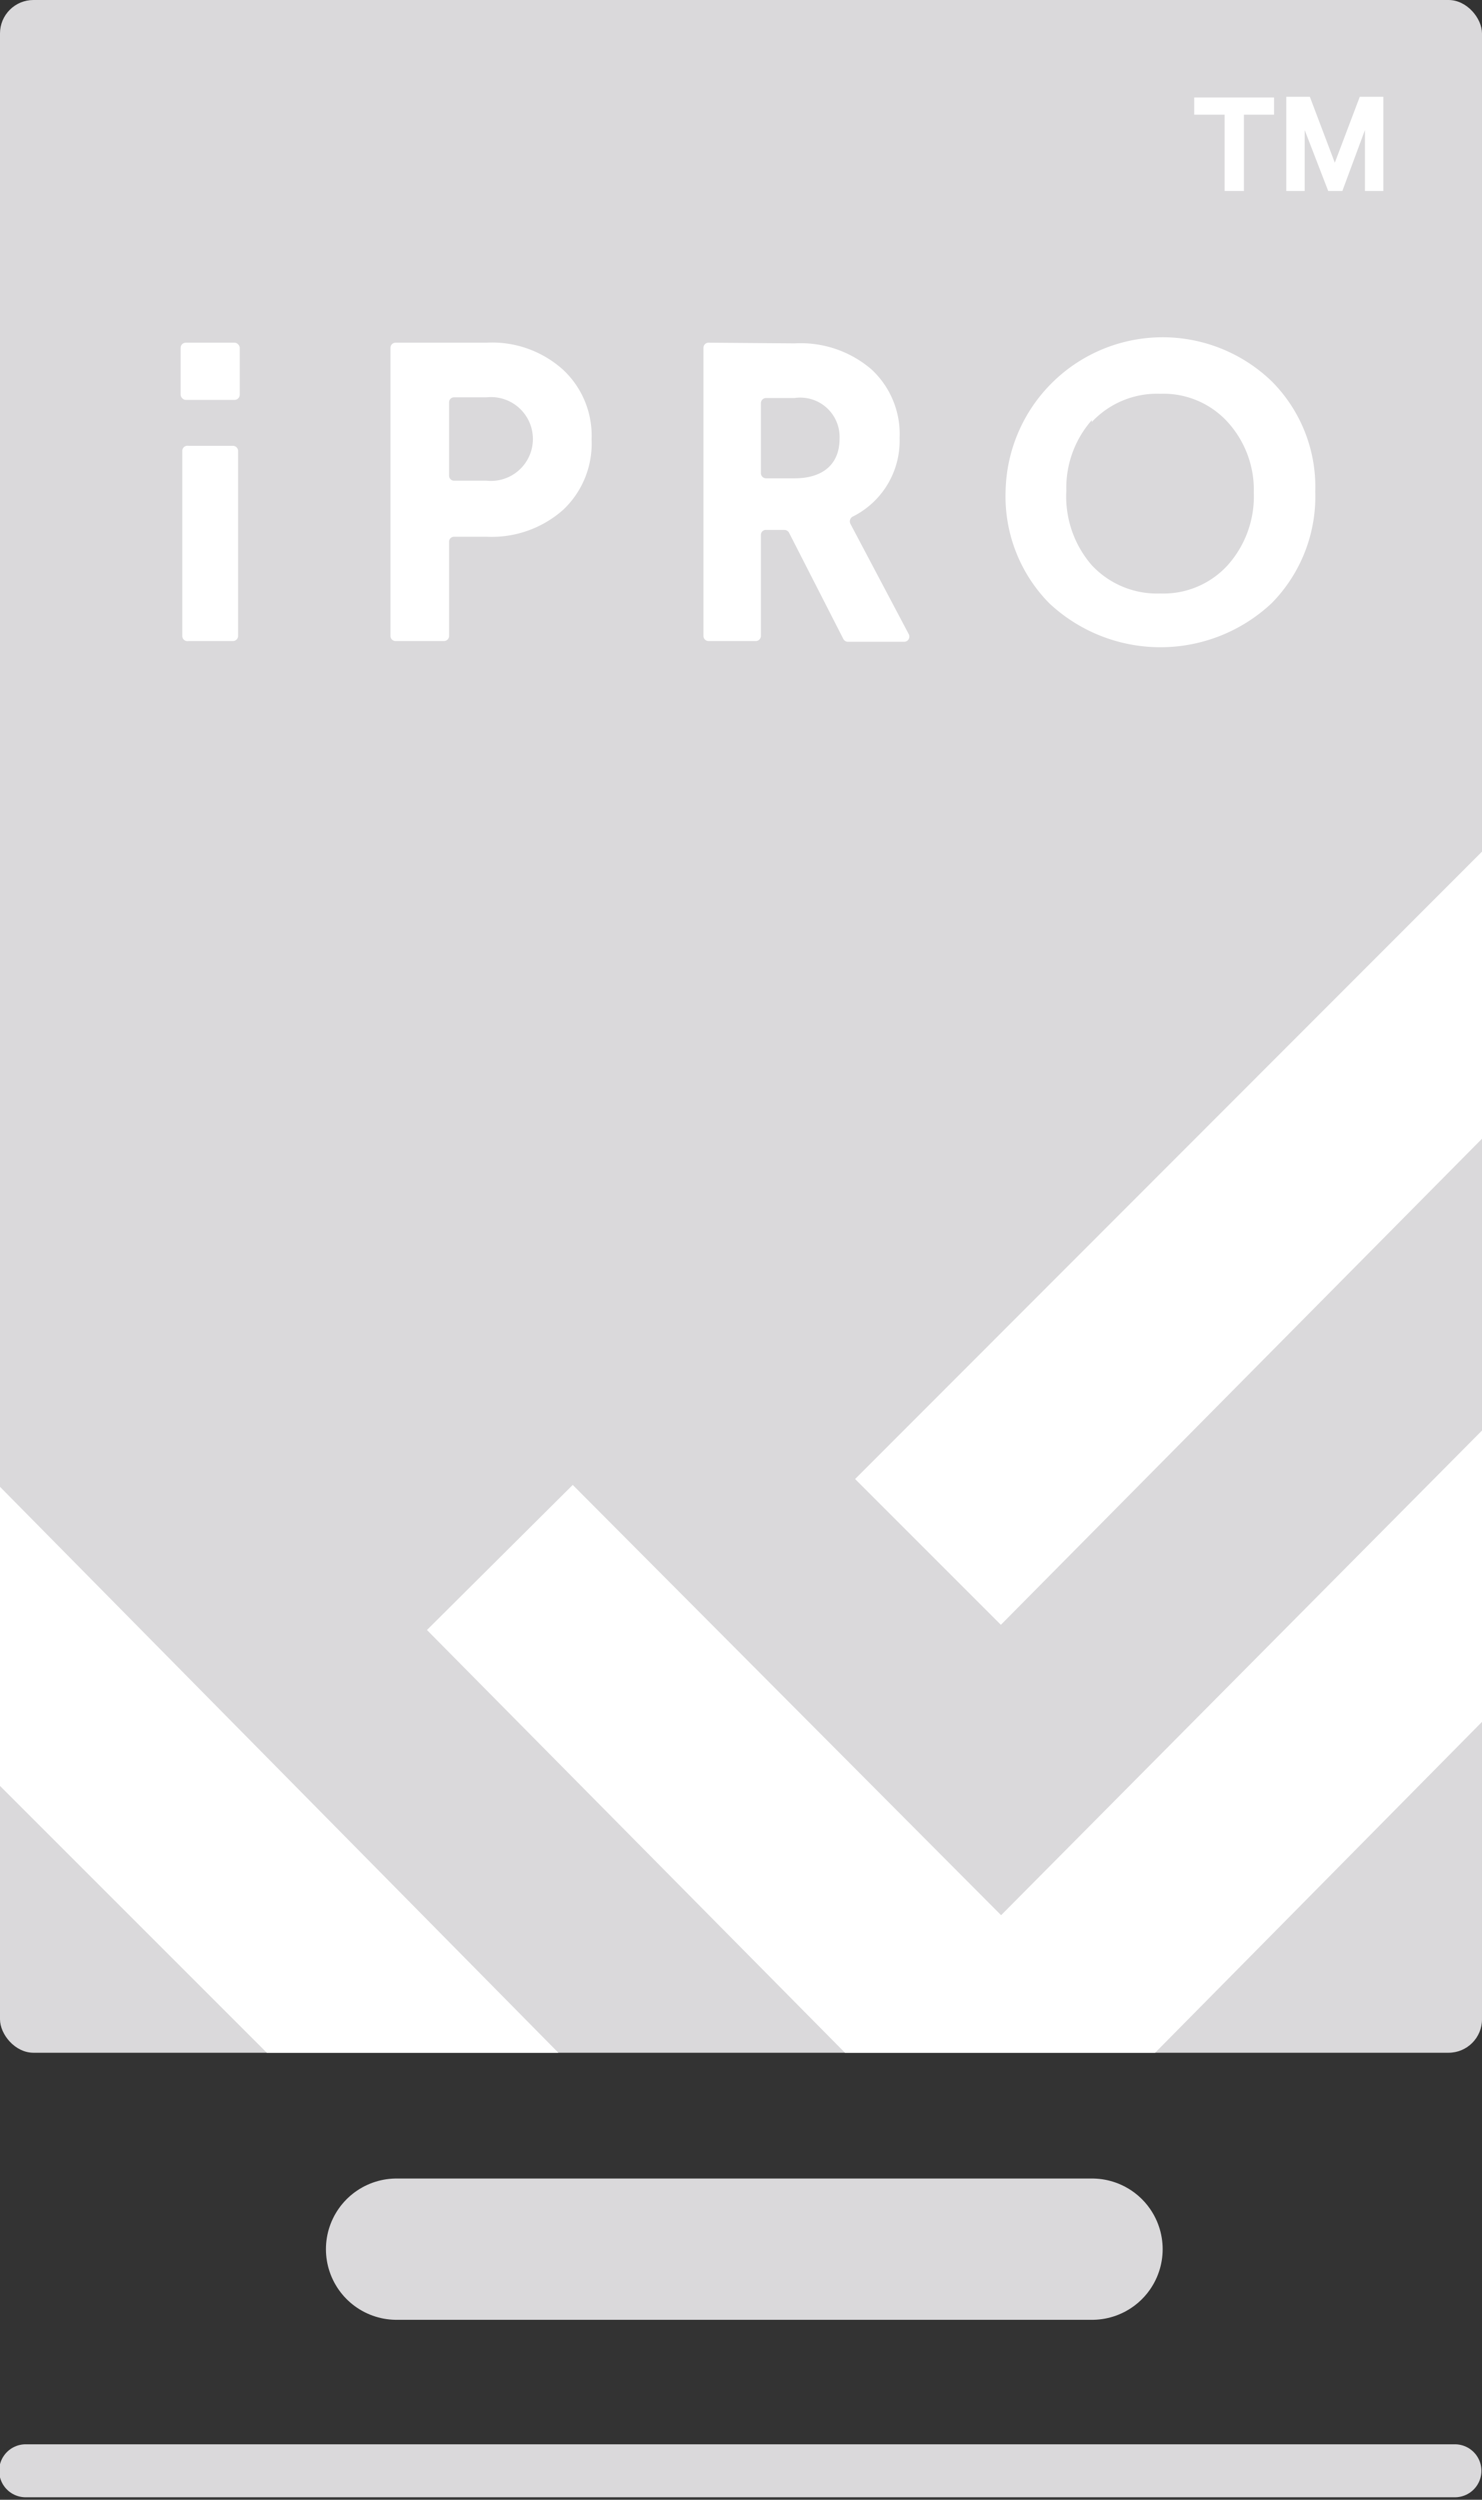
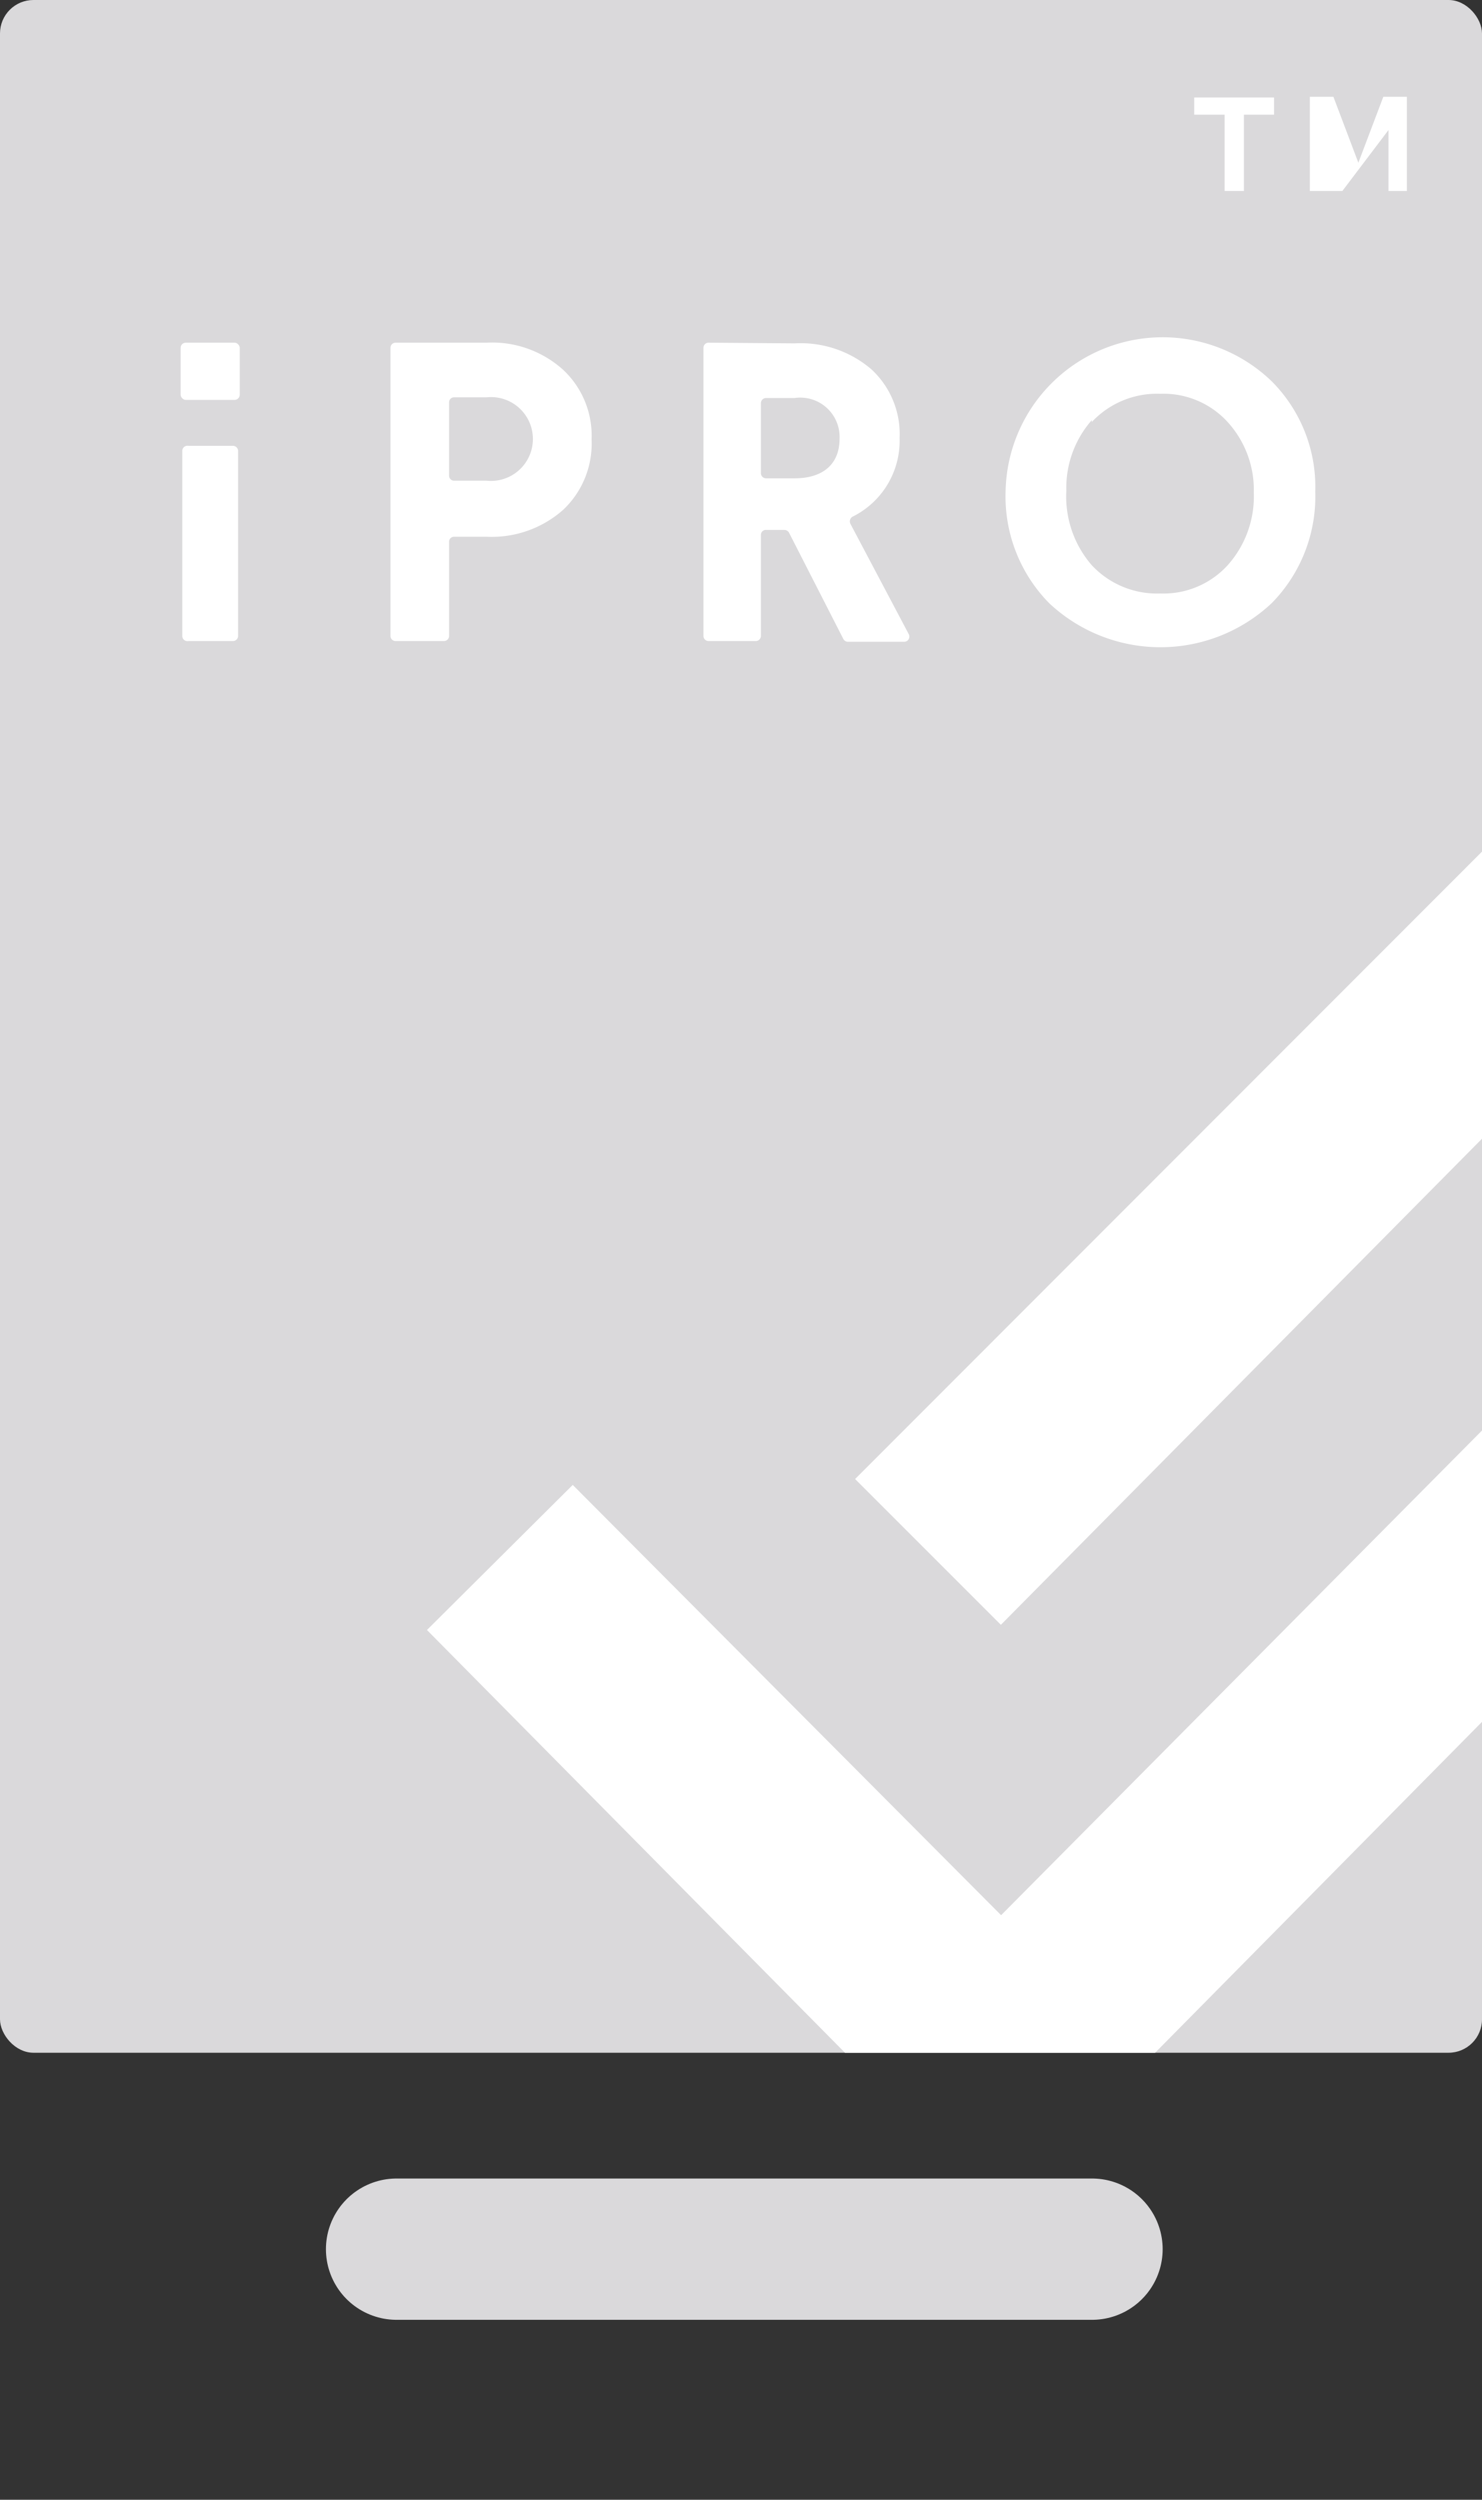
<svg xmlns="http://www.w3.org/2000/svg" viewBox="0 0 62.93 106.14">
  <rect x="0" y="0" width="62.93" height="106.14" fill="#333333" stroke="none" />
  <defs>
    <style>.a{fill:#dad9db;}.b{fill:#fff;}.c,.d{fill:none;stroke:#dad9db;stroke-linecap:round;stroke-miterlimit:10;}.c{stroke-width:2.25px;}.d{stroke-width:6px;}</style>
  </defs>
  <rect class="a" width="62.93" height="87.16" rx="1.42" />
  <path class="b" d="M50.71,4.14H54.1v.73H52.82V8.11H52V4.87H50.71Z" />
-   <path class="b" d="M56.4,8.11l-1-2.59V8.11h-.78v-4h1l1.06,2.8,1.06-2.8h1v4h-.78V5.52L57,8.11Z" />
+   <path class="b" d="M56.4,8.11V8.11h-.78v-4h1l1.06,2.8,1.06-2.8h1v4h-.78V5.52L57,8.11Z" />
  <path class="b" d="M46.36,17.84a4.35,4.35,0,0,0-1.08,3A4.45,4.45,0,0,0,46.36,24a3.79,3.79,0,0,0,2.91,1.2A3.69,3.69,0,0,0,52.13,24a4.38,4.38,0,0,0,1.11-3.08,4.28,4.28,0,0,0-1.11-3,3.69,3.69,0,0,0-2.86-1.2,3.79,3.79,0,0,0-2.91,1.2M54,16.19a6.35,6.35,0,0,1,1.85,4.69A6.46,6.46,0,0,1,54,25.61a6.9,6.9,0,0,1-9.45,0,6.46,6.46,0,0,1-1.85-4.73A6.67,6.67,0,0,1,54,16.19" />
  <path class="b" d="M32.31,17.09v3a.22.22,0,0,0,.22.22h1.21c1.18,0,1.91-.58,1.91-1.68a1.67,1.67,0,0,0-1.91-1.73H32.53a.22.22,0,0,0-.22.22m1.43-2.54A4.61,4.61,0,0,1,37,15.68,3.74,3.74,0,0,1,38.2,18.6a3.6,3.6,0,0,1-2,3.34.23.23,0,0,0-.09.3l2.48,4.69a.22.22,0,0,1-.2.32H36a.22.22,0,0,1-.19-.12L33.5,22.61a.23.23,0,0,0-.2-.11h-.77a.21.21,0,0,0-.22.21V27a.22.22,0,0,1-.22.22h-2a.22.22,0,0,1-.22-.22V14.77a.22.22,0,0,1,.22-.22Z" />
  <path class="b" d="M19.07,17.09v3.1a.21.21,0,0,0,.21.22h1.38a1.78,1.78,0,1,0,0-3.54H19.28a.21.21,0,0,0-.21.22m1.59-2.54a4.5,4.5,0,0,1,3.25,1.15,3.82,3.82,0,0,1,1.21,2.95,3.86,3.86,0,0,1-1.21,3,4.57,4.57,0,0,1-3.25,1.14H19.28a.21.21,0,0,0-.21.22V27a.22.22,0,0,1-.22.22H16.8a.22.22,0,0,1-.22-.22V14.77a.22.22,0,0,1,.22-.22Z" />
  <path class="b" d="M10.11,19.15V27a.22.22,0,0,1-.22.22H8A.22.22,0,0,1,7.74,27V19.15A.22.22,0,0,1,8,18.93H9.89A.22.22,0,0,1,10.11,19.15Z" />
  <rect class="b" x="7.67" y="14.55" width="2.51" height="2.43" rx="0.22" />
-   <line class="c" x1="1.09" y1="104.91" x2="61.78" y2="104.91" />
-   <polygon class="b" points="11.33 87.16 23.71 87.16 0 63.13 0 75.83 11.33 87.16" />
  <polygon class="b" points="62.93 36.16 36.31 62.8 42.5 68.99 62.93 48.35 62.93 36.16" />
  <polygon class="b" points="62.93 73.11 62.93 60.74 42.51 81.32 24.32 63.05 18.13 69.21 35.88 87.16 49.05 87.16 62.93 73.11" />
  <line class="d" x1="16.84" y1="95.5" x2="46.37" y2="95.5" />
</svg>